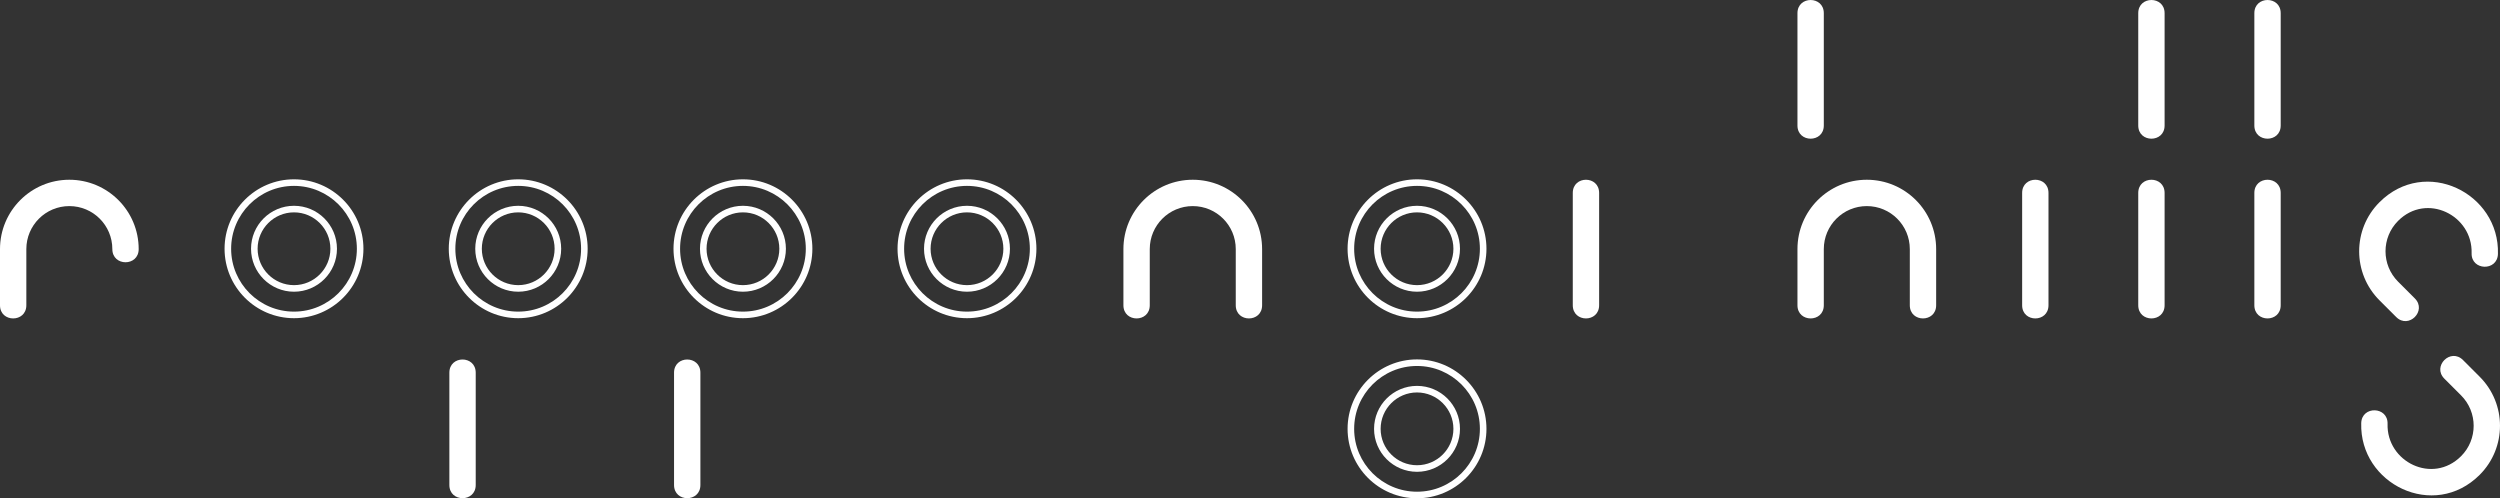
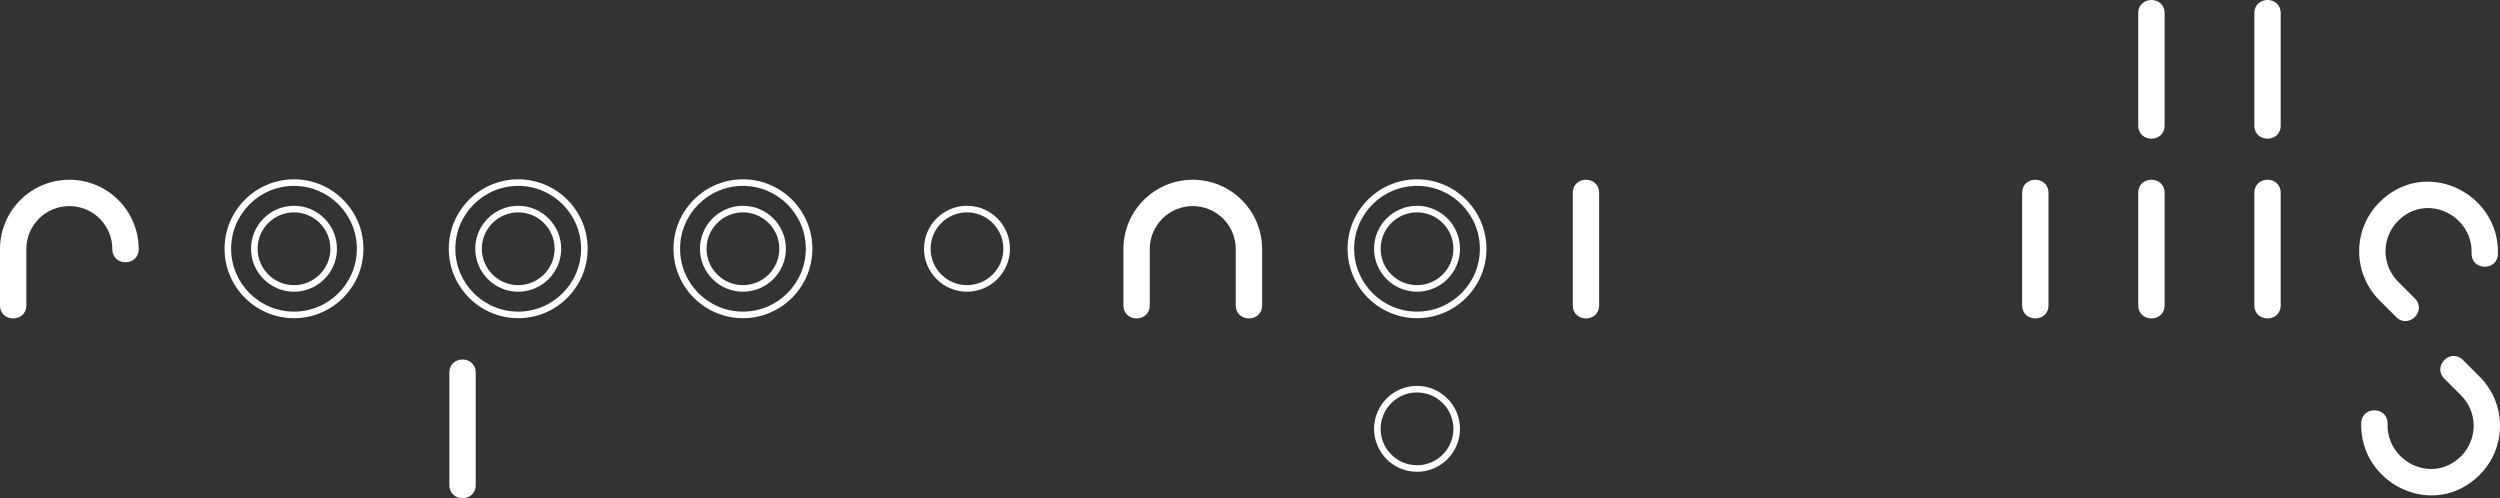
<svg xmlns="http://www.w3.org/2000/svg" id="Layer_1" baseProfile="tiny" version="1.2" viewBox="0 0 841.246 167.67">
  <rect x="0" y="0" width="841.246" height="167.67" fill="#333333" stroke="none" />
  <path d="M378.027,102.72v-18.903c0-12.886,10.447-23.333,23.334-23.333s23.335,10.448,23.335,23.333v18.903c0,5.91-8.866,5.91-8.866,0v-18.903c0-7.99-6.477-14.467-14.469-14.467s-14.468,6.477-14.468,14.467v18.903c0,5.91-8.866,5.91-8.866,0Z" fill="#fff" />
  <path d="M0,102.72v-18.903c0-12.886,10.447-23.333,23.334-23.333s23.333,10.448,23.333,23.333c0,5.913-8.864,5.913-8.864,0,0-7.99-6.479-14.467-14.469-14.467s-14.469,6.477-14.469,14.467v18.903c0,5.91-8.866,5.91-8.866,0Z" fill="#fff" />
-   <path d="M604.841,42.235V4.433c0-5.91,8.866-5.91,8.866,0v37.803c0,5.91-8.866,5.91-8.866,0Z" fill="#fff" />
-   <path d="M604.841,102.72v-18.903c0-12.886,10.448-23.333,23.335-23.333s23.335,10.448,23.335,23.333v18.903c0,5.91-8.864,5.91-8.864,0v-18.903c0-7.99-6.479-14.467-14.471-14.467s-14.469,6.477-14.469,14.467v18.903c0,5.91-8.866,5.91-8.866,0Z" fill="#fff" />
  <path d="M680.448,102.72v-37.803c0-5.91,8.865-5.91,8.865,0v37.803c0,5.91-8.865,5.91-8.865,0Z" fill="#fff" />
  <path d="M828.791,121.148l5.619,5.621c9.113,9.112,9.113,23.895.002,33.008-15.411,15.411-40.467,3.11-39.865-17.406.175-5.909,9.037-5.649,8.863.259-.375,12.782,15.141,20.471,24.732,10.878,5.65-5.649,5.65-14.818,0-20.469l-5.621-5.621c-4.18-4.18,2.09-10.448,6.27-6.269Z" fill="#fff" />
  <path d="M806.312,106.677l-5.622-5.621c-9.109-9.111-9.113-23.895,0-33.007,15.412-15.413,40.466-3.109,39.862,17.406-.173,5.909-9.033,5.648-8.86-.26.374-12.779-15.141-20.47-24.732-10.879-5.65,5.65-5.65,14.82,0,20.473l5.62,5.621c4.179,4.179-2.089,10.447-6.267,6.268Z" fill="#fff" />
  <path d="M529.238,102.72v-37.803c0-5.91,8.864-5.91,8.864,0v37.803c0,5.91-8.864,5.91-8.864,0Z" fill="#fff" />
  <path d="M719.518,42.235V4.433c0-5.91,8.866-5.91,8.866,0v37.803c0,5.91-8.866,5.91-8.866,0Z" fill="#fff" />
  <path d="M719.518,102.72v-37.803c0-5.91,8.866-5.91,8.866,0v37.803c0,5.91-8.866,5.91-8.866,0Z" fill="#fff" />
  <path d="M758.586,42.235V4.433c0-5.91,8.865-5.91,8.865,0v37.803c0,5.91-8.865,5.91-8.865,0Z" fill="#fff" />
  <path d="M758.586,102.72v-37.803c0-5.91,8.865-5.91,8.865,0v37.803c0,5.91-8.865,5.91-8.865,0Z" fill="#fff" />
-   <path d="M226.815,163.206v-37.802c0-5.91,8.867-5.91,8.867,0v37.802c0,5.911-8.867,5.911-8.867,0Z" fill="#fff" />
  <path d="M151.211,163.206v-37.802c0-5.91,8.866-5.91,8.866,0v37.802c0,5.911-8.866,5.911-8.866,0Z" fill="#fff" />
  <path d="M98.93,98.162c-7.971,0-14.456-6.484-14.456-14.455s6.485-14.457,14.456-14.457,14.457,6.485,14.457,14.457-6.485,14.455-14.457,14.455ZM98.93,71.46c-6.752,0-12.245,5.494-12.245,12.246s5.493,12.244,12.245,12.244,12.246-5.493,12.246-12.244-5.493-12.246-12.246-12.246Z" fill="#fff" />
  <path d="M98.93,107.071c-12.884,0-23.365-10.48-23.365-23.364s10.481-23.367,23.365-23.367,23.366,10.482,23.366,23.367-10.482,23.364-23.366,23.364ZM98.93,62.551c-11.665,0-21.154,9.49-21.154,21.156s9.49,21.153,21.154,21.153,21.155-9.489,21.155-21.153-9.49-21.156-21.155-21.156Z" fill="#fff" />
  <path d="M174.379,98.162c-7.971,0-14.456-6.484-14.456-14.455s6.485-14.457,14.456-14.457,14.457,6.485,14.457,14.457-6.485,14.455-14.457,14.455ZM174.379,71.46c-6.752,0-12.245,5.494-12.245,12.246s5.493,12.244,12.245,12.244,12.246-5.493,12.246-12.244-5.493-12.246-12.246-12.246Z" fill="#fff" />
  <path d="M174.379,107.071c-12.884,0-23.365-10.48-23.365-23.364s10.481-23.367,23.365-23.367,23.366,10.482,23.366,23.367-10.482,23.364-23.366,23.364ZM174.379,62.551c-11.665,0-21.154,9.49-21.154,21.156s9.49,21.153,21.154,21.153,21.155-9.489,21.155-21.153-9.49-21.156-21.155-21.156Z" fill="#fff" />
  <path d="M249.998,98.162c-7.971,0-14.456-6.484-14.456-14.455s6.485-14.457,14.456-14.457,14.457,6.485,14.457,14.457-6.485,14.455-14.457,14.455ZM249.998,71.46c-6.752,0-12.245,5.494-12.245,12.246s5.493,12.244,12.245,12.244,12.246-5.493,12.246-12.244-5.493-12.246-12.246-12.246Z" fill="#fff" />
  <path d="M249.998,107.071c-12.884,0-23.365-10.48-23.365-23.364s10.481-23.367,23.365-23.367,23.366,10.482,23.366,23.367-10.482,23.364-23.366,23.364ZM249.998,62.551c-11.665,0-21.154,9.49-21.154,21.156s9.49,21.153,21.154,21.153,21.155-9.489,21.155-21.153-9.49-21.156-21.155-21.156Z" fill="#fff" />
  <path d="M325.387,98.162c-7.971,0-14.456-6.484-14.456-14.455s6.485-14.457,14.456-14.457,14.457,6.485,14.457,14.457-6.485,14.455-14.457,14.455ZM325.387,71.46c-6.752,0-12.245,5.494-12.245,12.246s5.493,12.244,12.245,12.244,12.246-5.493,12.246-12.244-5.493-12.246-12.246-12.246Z" fill="#fff" />
-   <path d="M325.387,107.071c-12.884,0-23.365-10.48-23.365-23.364s10.481-23.367,23.365-23.367,23.366,10.482,23.366,23.367-10.482,23.364-23.366,23.364ZM325.387,62.551c-11.665,0-21.154,9.49-21.154,21.156s9.49,21.153,21.154,21.153,21.155-9.489,21.155-21.153-9.49-21.156-21.155-21.156Z" fill="#fff" />
  <path d="M476.825,98.162c-7.971,0-14.455-6.484-14.455-14.455s6.484-14.457,14.455-14.457,14.457,6.485,14.457,14.457-6.485,14.455-14.457,14.455ZM476.825,71.46c-6.751,0-12.244,5.494-12.244,12.246s5.493,12.244,12.244,12.244,12.246-5.493,12.246-12.244-5.493-12.246-12.246-12.246Z" fill="#fff" />
  <path d="M476.825,107.071c-12.884,0-23.365-10.48-23.365-23.364s10.481-23.367,23.365-23.367,23.366,10.482,23.366,23.367-10.482,23.364-23.366,23.364ZM476.825,62.551c-11.664,0-21.154,9.49-21.154,21.156s9.49,21.153,21.154,21.153,21.155-9.489,21.155-21.153-9.49-21.156-21.155-21.156Z" fill="#fff" />
  <path d="M476.825,158.761c-7.971,0-14.455-6.484-14.455-14.455s6.484-14.457,14.455-14.457,14.457,6.485,14.457,14.457-6.485,14.455-14.457,14.455ZM476.825,132.06c-6.751,0-12.244,5.493-12.244,12.246s5.493,12.244,12.244,12.244,12.246-5.493,12.246-12.244-5.493-12.246-12.246-12.246Z" fill="#fff" />
-   <path d="M476.825,167.67c-12.884,0-23.365-10.481-23.365-23.364s10.481-23.366,23.365-23.366,23.366,10.482,23.366,23.366-10.482,23.364-23.366,23.364ZM476.825,123.151c-11.664,0-21.154,9.49-21.154,21.155s9.49,21.153,21.154,21.153,21.155-9.489,21.155-21.153-9.49-21.155-21.155-21.155Z" fill="#fff" />
</svg>